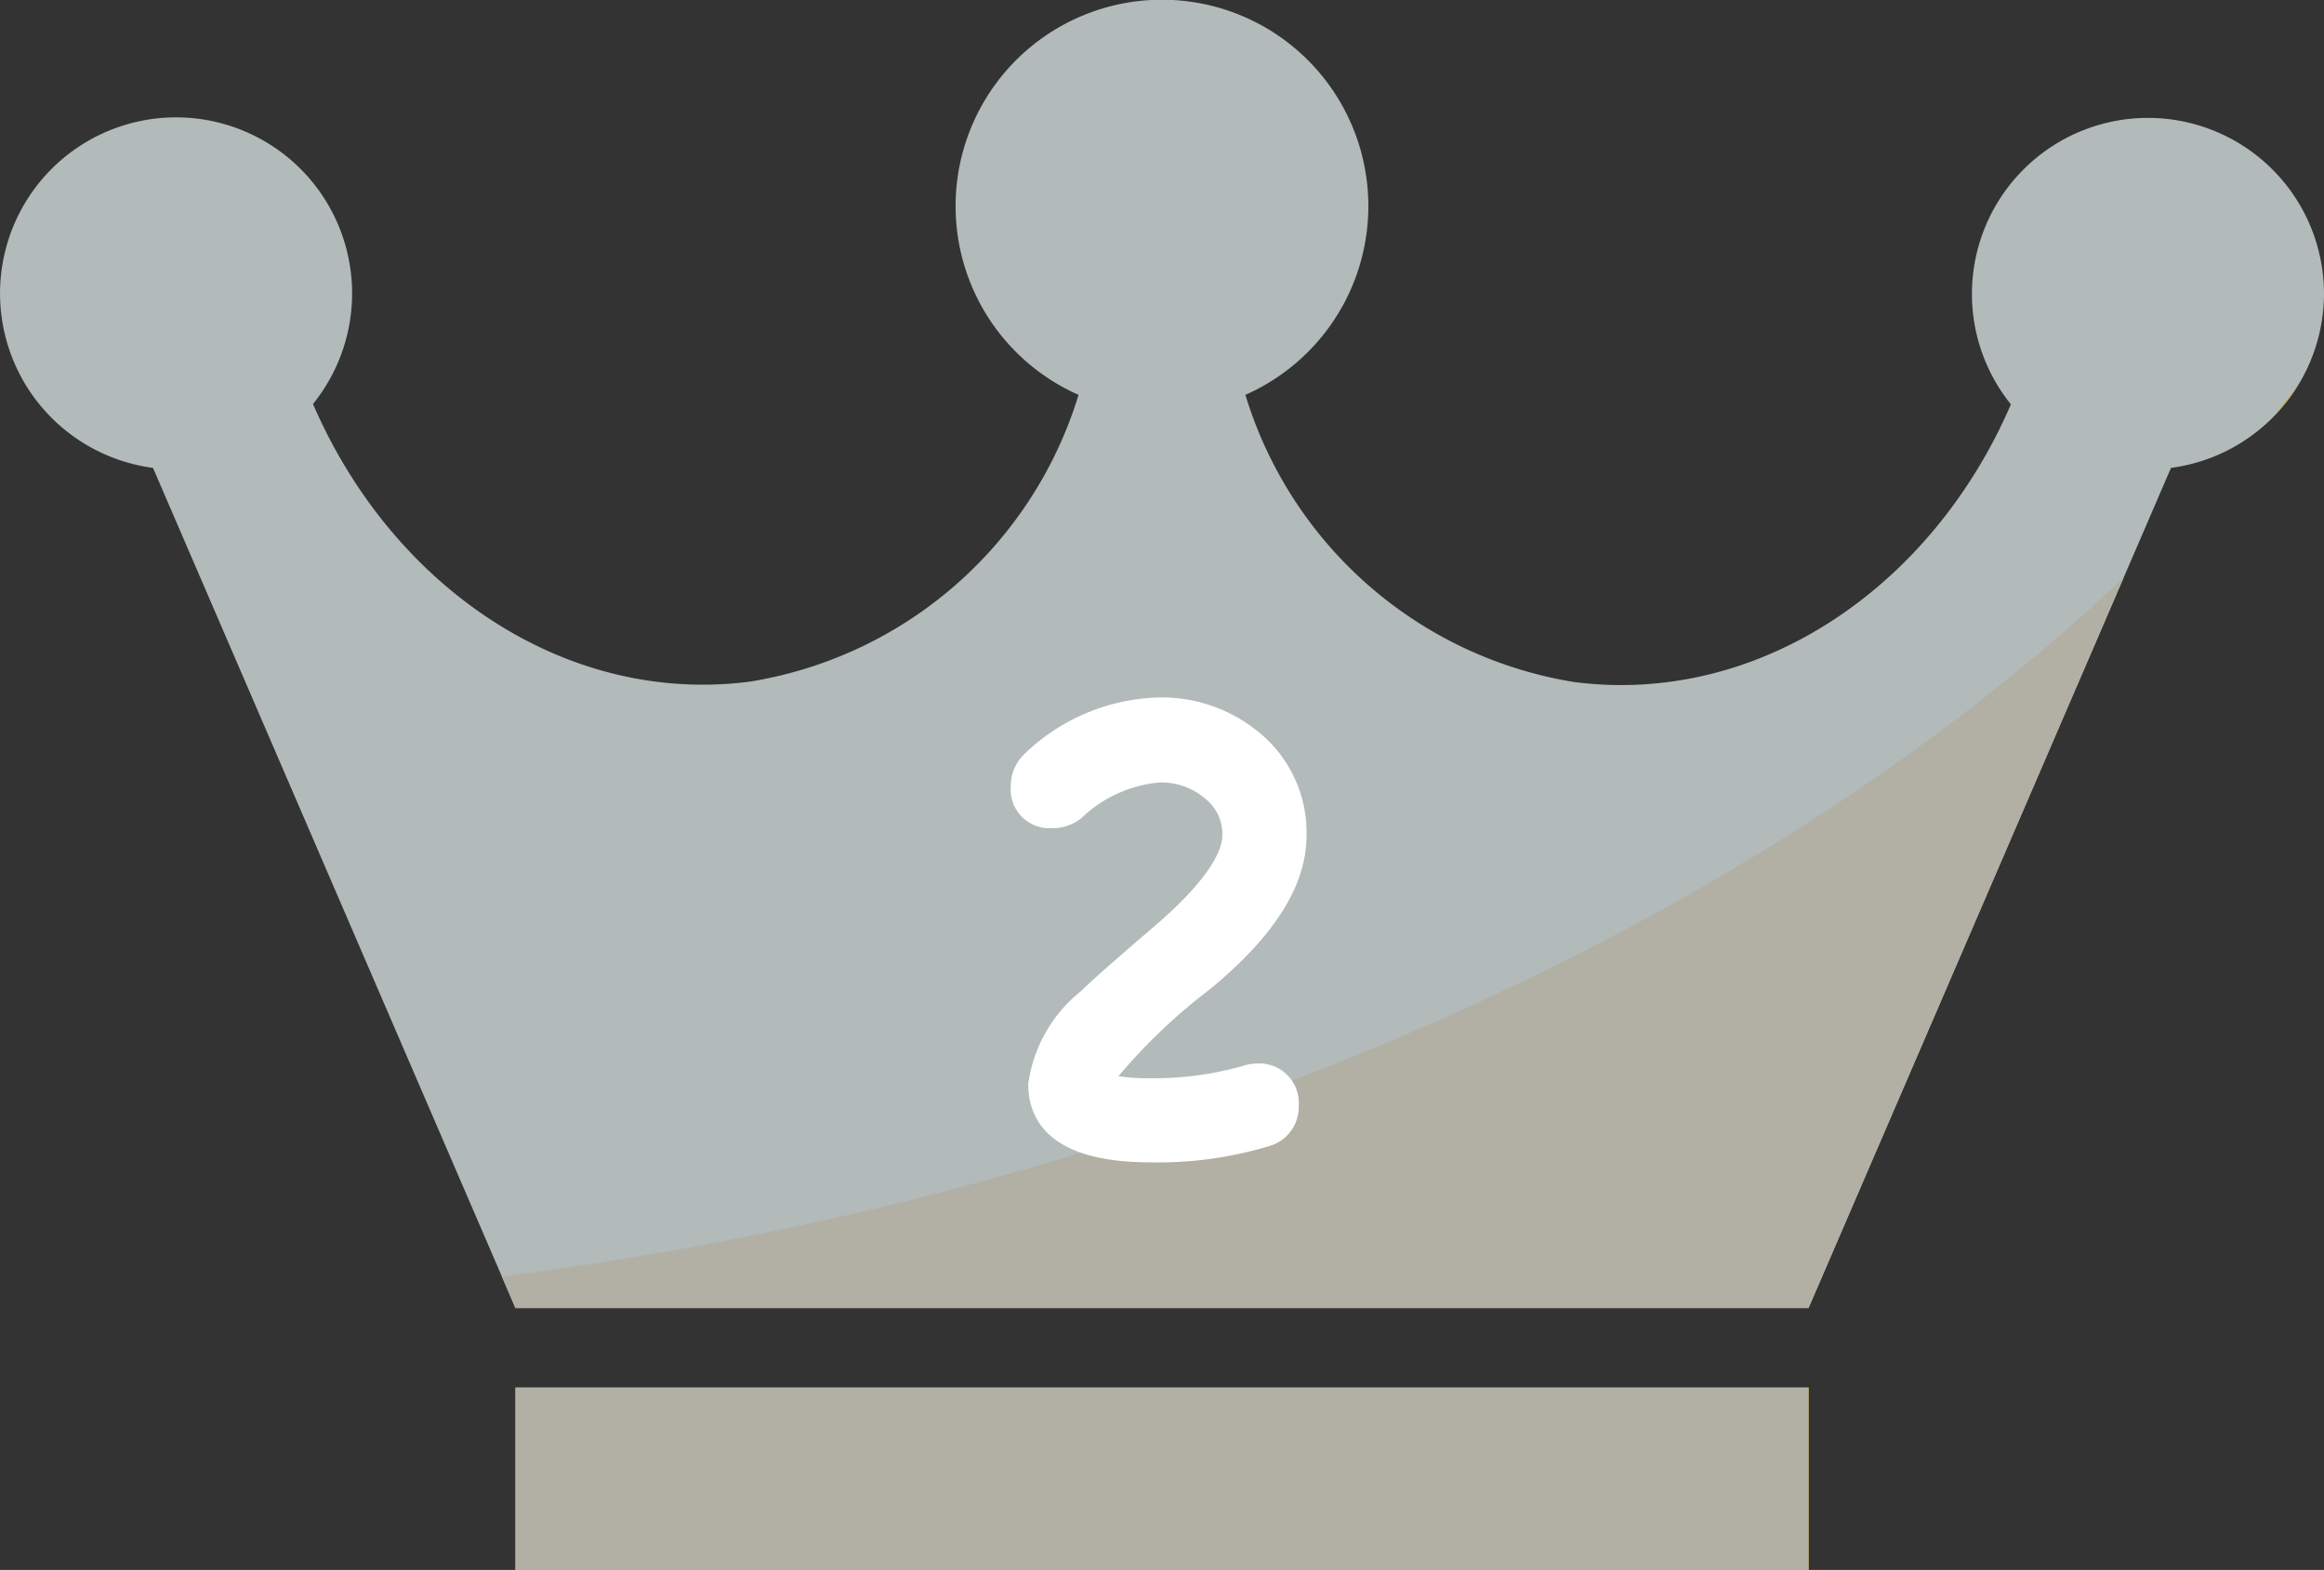
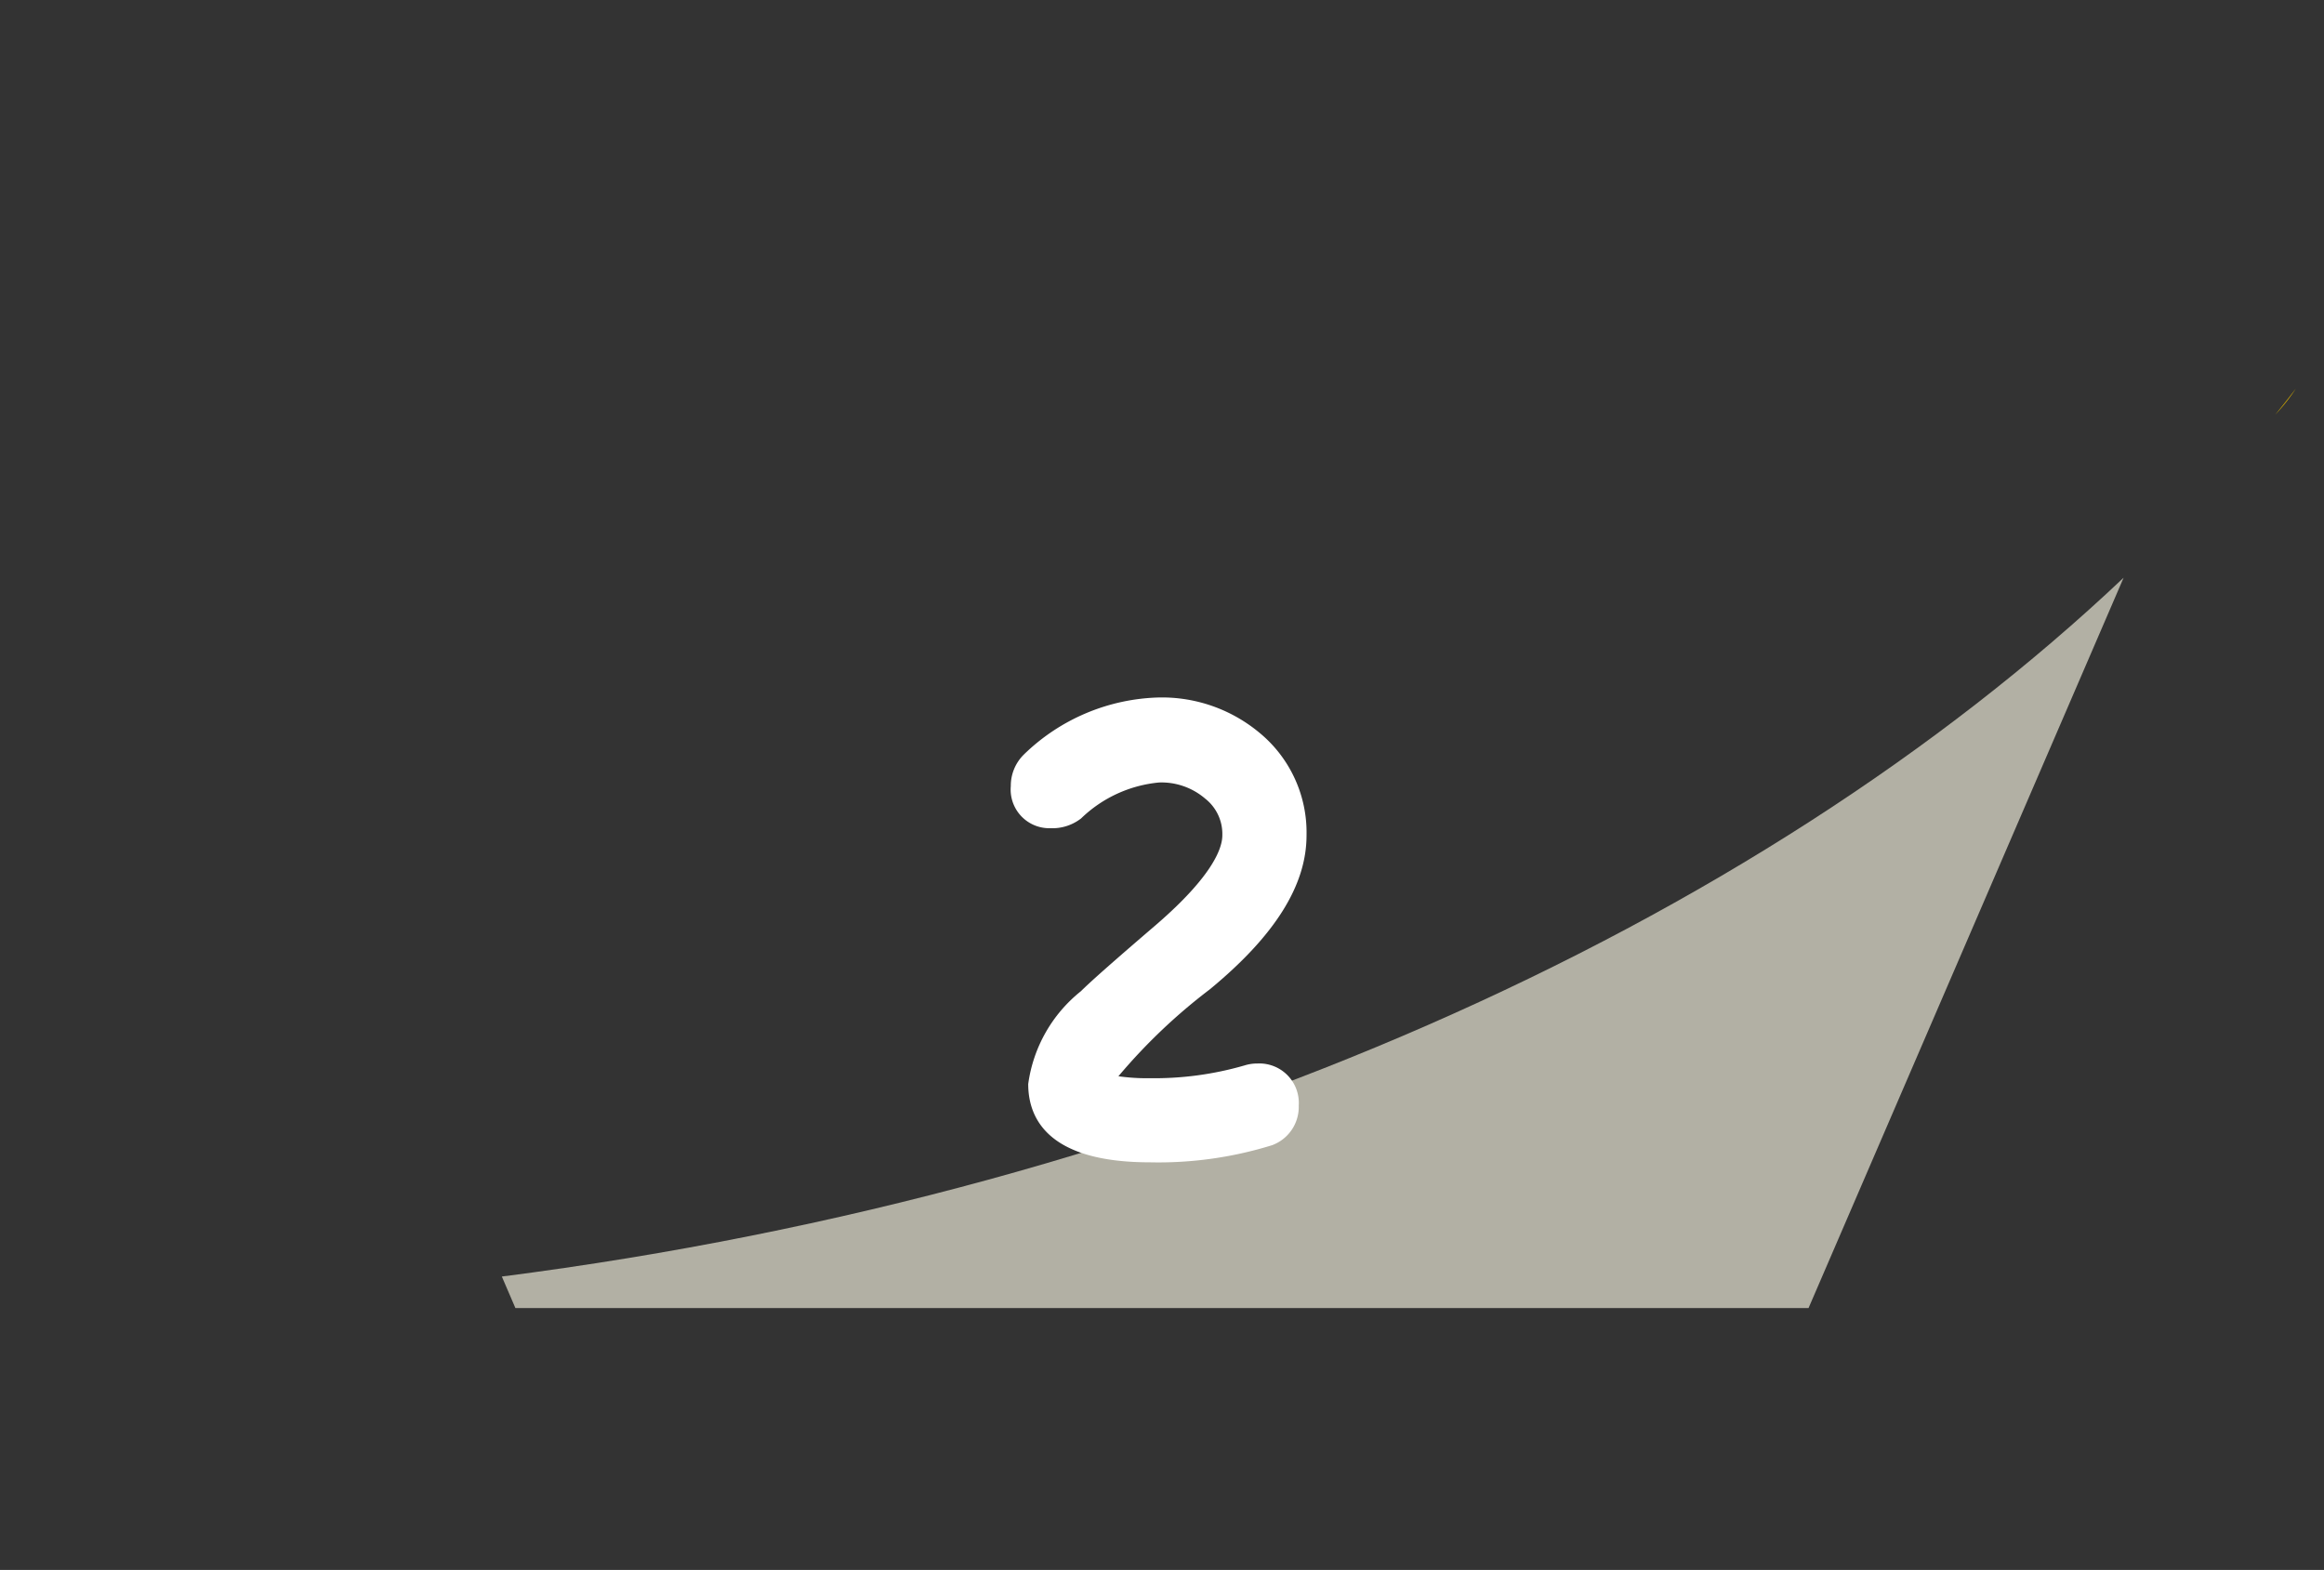
<svg xmlns="http://www.w3.org/2000/svg" id="グループ_1445" data-name="グループ 1445" width="48.848" height="33" viewBox="0 0 48.848 33">
  <rect x="0" y="0" width="48.848" height="33" fill="#333333" stroke="none" />
  <defs>
    <clipPath id="clip-path">
      <rect id="長方形_242" data-name="長方形 242" width="48.848" height="33" fill="none" />
    </clipPath>
  </defs>
-   <rect id="長方形_240" data-name="長方形 240" width="27.181" height="3.833" transform="translate(10.834 29.167)" fill="#dbb400" />
  <g id="グループ_495" data-name="グループ 495">
    <g id="グループ_494" data-name="グループ 494" clip-path="url(#clip-path)">
-       <path id="パス_51" data-name="パス 51" d="M48.848,6.168A3.7,3.7,0,1,0,42.267,8.5c-1.668,3.864-5.318,6.336-9.182,5.836A8.668,8.668,0,0,1,26.177,8.3a4.338,4.338,0,1,0-3.507,0,8.668,8.668,0,0,1-6.909,6.028c-3.863.5-7.513-1.972-9.182-5.836A3.7,3.7,0,1,0,3.216,9.835l7.618,17.659H38.014L45.632,9.835a3.7,3.7,0,0,0,3.216-3.667" transform="translate(0 0)" fill="#b2baba" />
-       <rect id="長方形_241" data-name="長方形 241" width="27.181" height="3.833" transform="translate(10.834 29.167)" fill="#b2b0a4" />
      <path id="パス_52" data-name="パス 52" d="M139.111,174.842l.285.662h27.181l6.622-15.351c-7.717,7.3-19.906,12.872-34.088,14.689" transform="translate(-128.563 -148.009)" fill="#b2b0a4" />
      <path id="パス_53" data-name="パス 53" d="M630.683,108.276a3.709,3.709,0,0,0,.435-.55c-.143.184-.287.368-.435.55" transform="translate(-582.861 -99.558)" fill="#d2aa00" />
      <path id="パス_54" data-name="パス 54" d="M283.149,203.126c-2.111,0-2.554-.9-2.554-1.646a3.02,3.02,0,0,1,1.109-1.952c.2-.2.724-.662,1.571-1.388,1.221-1.052,1.4-1.633,1.4-1.886a.944.944,0,0,0-.363-.775,1.412,1.412,0,0,0-.966-.337,2.719,2.719,0,0,0-1.639.755.983.983,0,0,1-.648.206.812.812,0,0,1-.83-.884.921.921,0,0,1,.274-.664,4.22,4.22,0,0,1,2.842-1.2,3.2,3.2,0,0,1,2.1.733,2.715,2.715,0,0,1,1,2.166c0,1.051-.666,2.11-2.034,3.237a11.953,11.953,0,0,0-1.92,1.826,4.191,4.191,0,0,0,.656.041,6.811,6.811,0,0,0,1.993-.268.893.893,0,0,1,.275-.041.829.829,0,0,1,.866.884.858.858,0,0,1-.559.833,8.056,8.056,0,0,1-2.575.36" transform="translate(-258.983 -178.694)" fill="#fff" />
    </g>
  </g>
</svg>